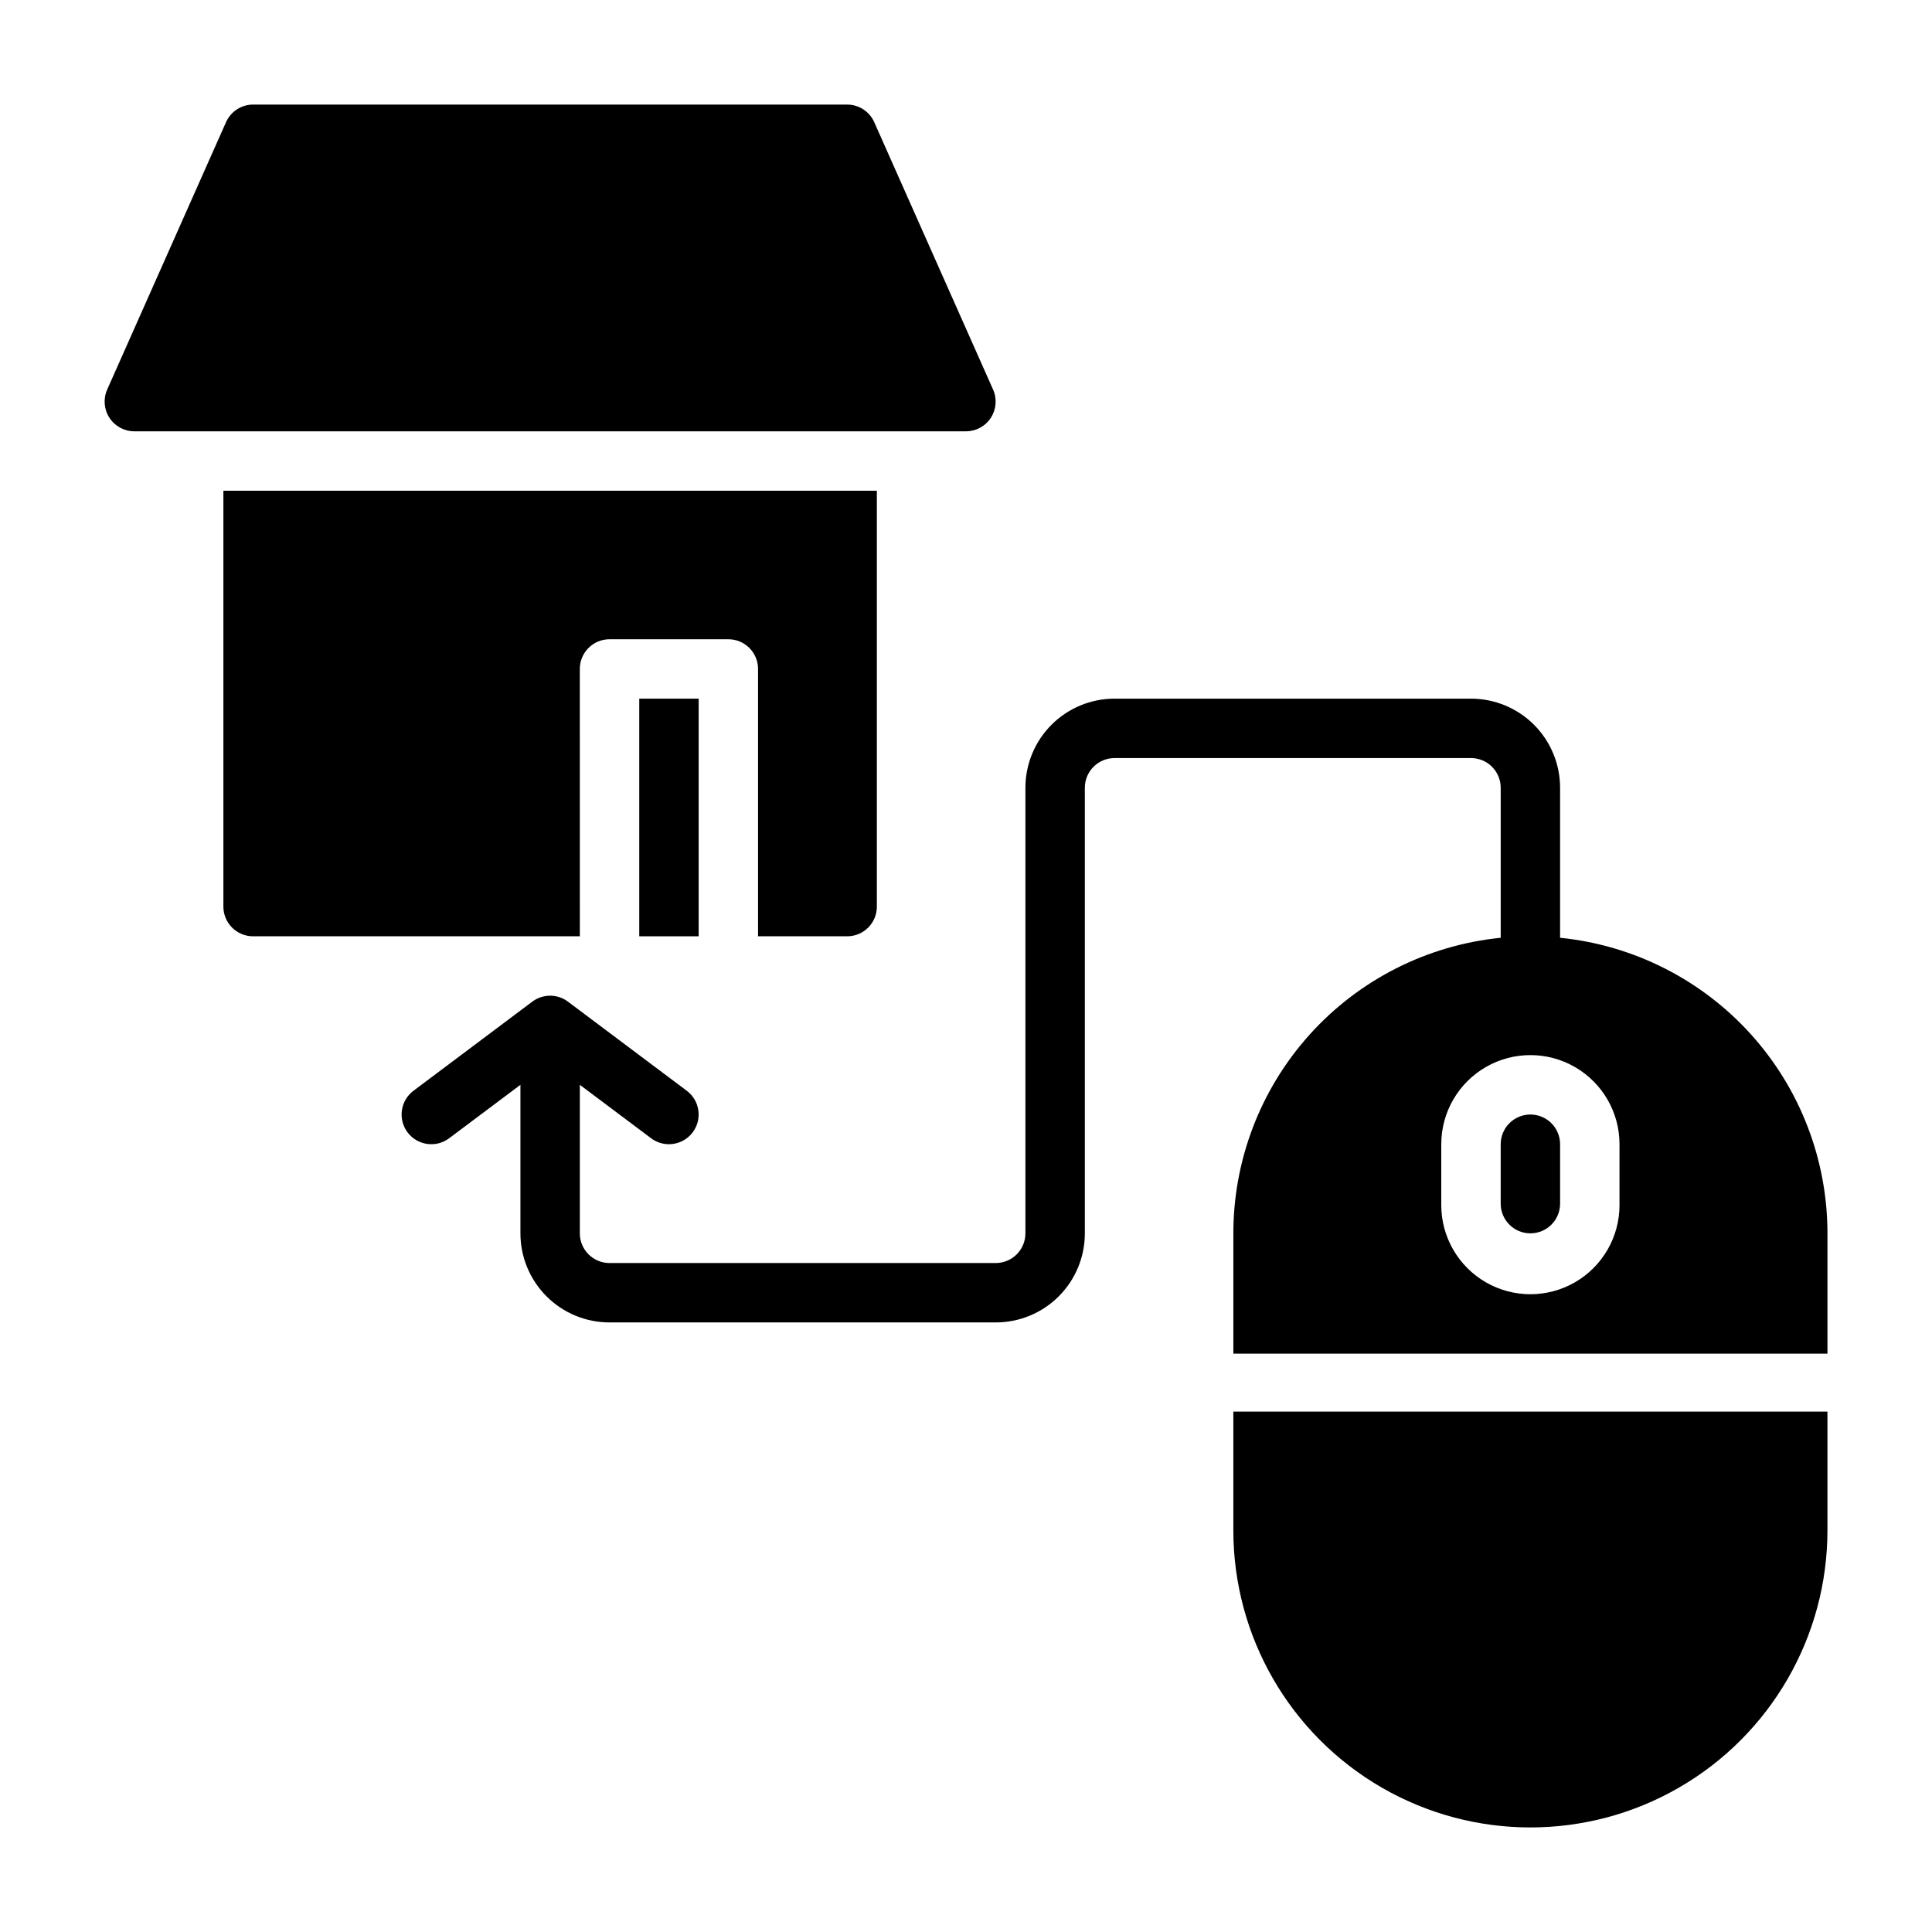
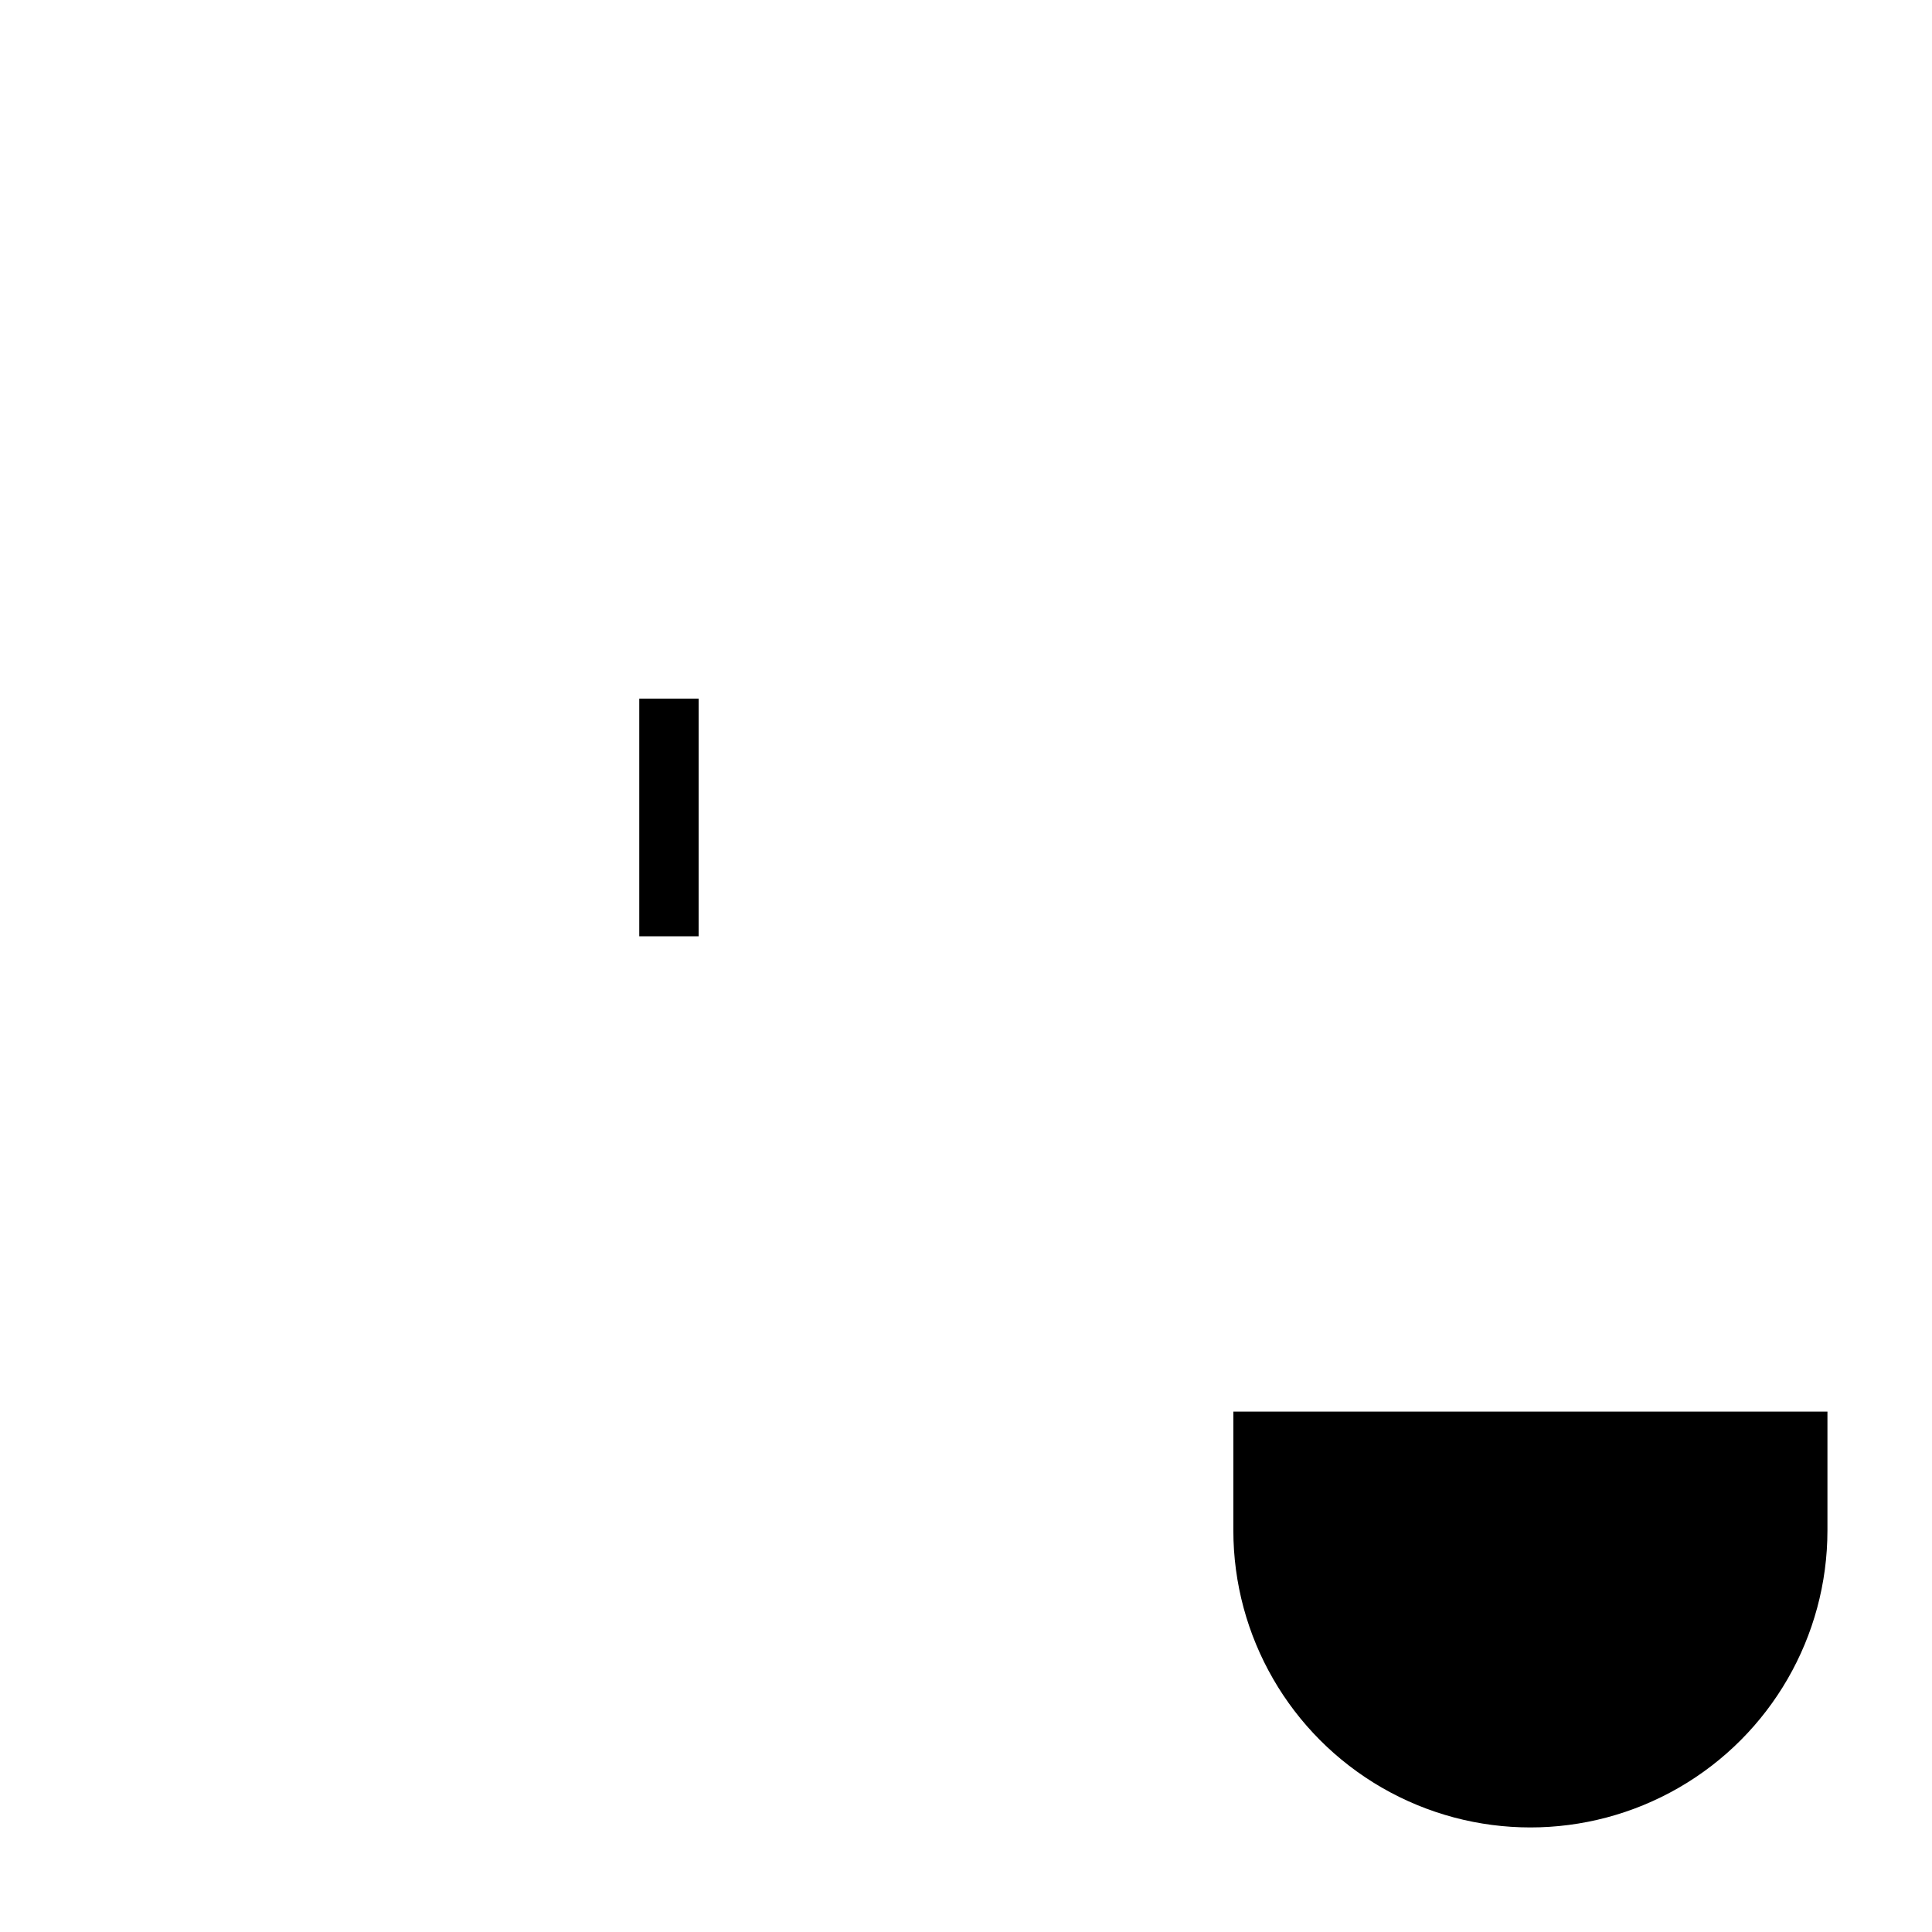
<svg xmlns="http://www.w3.org/2000/svg" fill="#000000" width="800px" height="800px" version="1.1" viewBox="144 144 512 512">
  <g>
-     <path d="m549.57 439.36c-4.348 0-7.871 3.523-7.871 7.871v15.746c0 4.348 3.523 7.871 7.871 7.871s7.871-3.523 7.871-7.871v-15.746c0-2.086-0.828-4.09-2.305-5.566-1.477-1.477-3.477-2.305-5.566-2.305z" />
    <path d="m470.85 549.57c0 28.125 15.004 54.113 39.359 68.176 24.355 14.059 54.363 14.059 78.719 0 24.359-14.062 39.363-40.051 39.363-68.176v-31.488h-157.44z" />
-     <path d="m557.44 392.52v-39.754c0-6.262-2.488-12.27-6.914-16.699-4.43-4.43-10.438-6.918-16.699-6.918h-94.465c-6.266 0-12.27 2.488-16.699 6.918-4.43 4.43-6.918 10.438-6.918 16.699v118.08c0 2.086-0.828 4.09-2.305 5.566-1.477 1.477-3.481 2.305-5.566 2.305h-102.34c-4.348 0-7.871-3.523-7.871-7.871v-39.359l18.895 14.168h-0.004c1.363 1.023 3.019 1.574 4.723 1.574 2.481 0 4.812-1.168 6.297-3.148 2.609-3.477 1.906-8.414-1.574-11.02l-31.488-23.617c-2.797-2.098-6.644-2.098-9.445 0l-31.488 23.617c-3.477 2.606-4.184 7.543-1.574 11.02 2.609 3.477 7.543 4.184 11.02 1.574l18.895-14.168v39.359c0 6.262 2.488 12.27 6.918 16.699 4.43 4.43 10.434 6.914 16.699 6.914h102.34c6.262 0 12.27-2.484 16.699-6.914 4.43-4.43 6.918-10.438 6.918-16.699v-118.08c0-4.348 3.523-7.871 7.871-7.871h94.465c2.086 0 4.09 0.828 5.566 2.305 1.477 1.477 2.305 3.481 2.305 5.566v39.754c-19.484 1.957-37.543 11.109-50.641 25.664-13.102 14.559-20.305 33.473-20.207 53.059v31.488l157.44-0.004v-31.879c0-19.516-7.25-38.336-20.34-52.809-13.094-14.473-31.094-23.566-50.512-25.52zm15.742 70.848h0.004c0 8.438-4.5 16.234-11.809 20.453s-16.309 4.219-23.617 0c-7.305-4.219-11.809-12.016-11.809-20.453v-16.137c0-8.438 4.504-16.234 11.809-20.453 7.309-4.219 16.309-4.219 23.617 0s11.809 12.016 11.809 20.453z" />
-     <path d="m406.61 254.68c1.438-2.238 1.645-5.051 0.551-7.477l-31.488-70.848h0.004c-1.27-2.82-4.074-4.641-7.164-4.644h-157.44c-3.094 0.004-5.894 1.824-7.164 4.644l-31.488 70.848c-1.094 2.434-0.879 5.254 0.566 7.496 1.445 2.242 3.93 3.598 6.598 3.602h220.42c2.676-0.004 5.164-1.367 6.609-3.621z" />
    <path d="m313.41 329.15h15.742v62.977h-15.742z" />
-     <path d="m297.66 321.28c0-4.348 3.523-7.871 7.871-7.871h31.488c2.086 0 4.09 0.828 5.566 2.305 1.477 1.477 2.305 3.481 2.305 5.566v70.848h23.617c2.086 0 4.09-0.828 5.566-2.305 1.477-1.477 2.305-3.477 2.305-5.566v-110.21h-173.18v110.21c0 2.09 0.828 4.09 2.305 5.566 1.477 1.477 3.477 2.305 5.566 2.305h86.594z" />
  </g>
</svg>